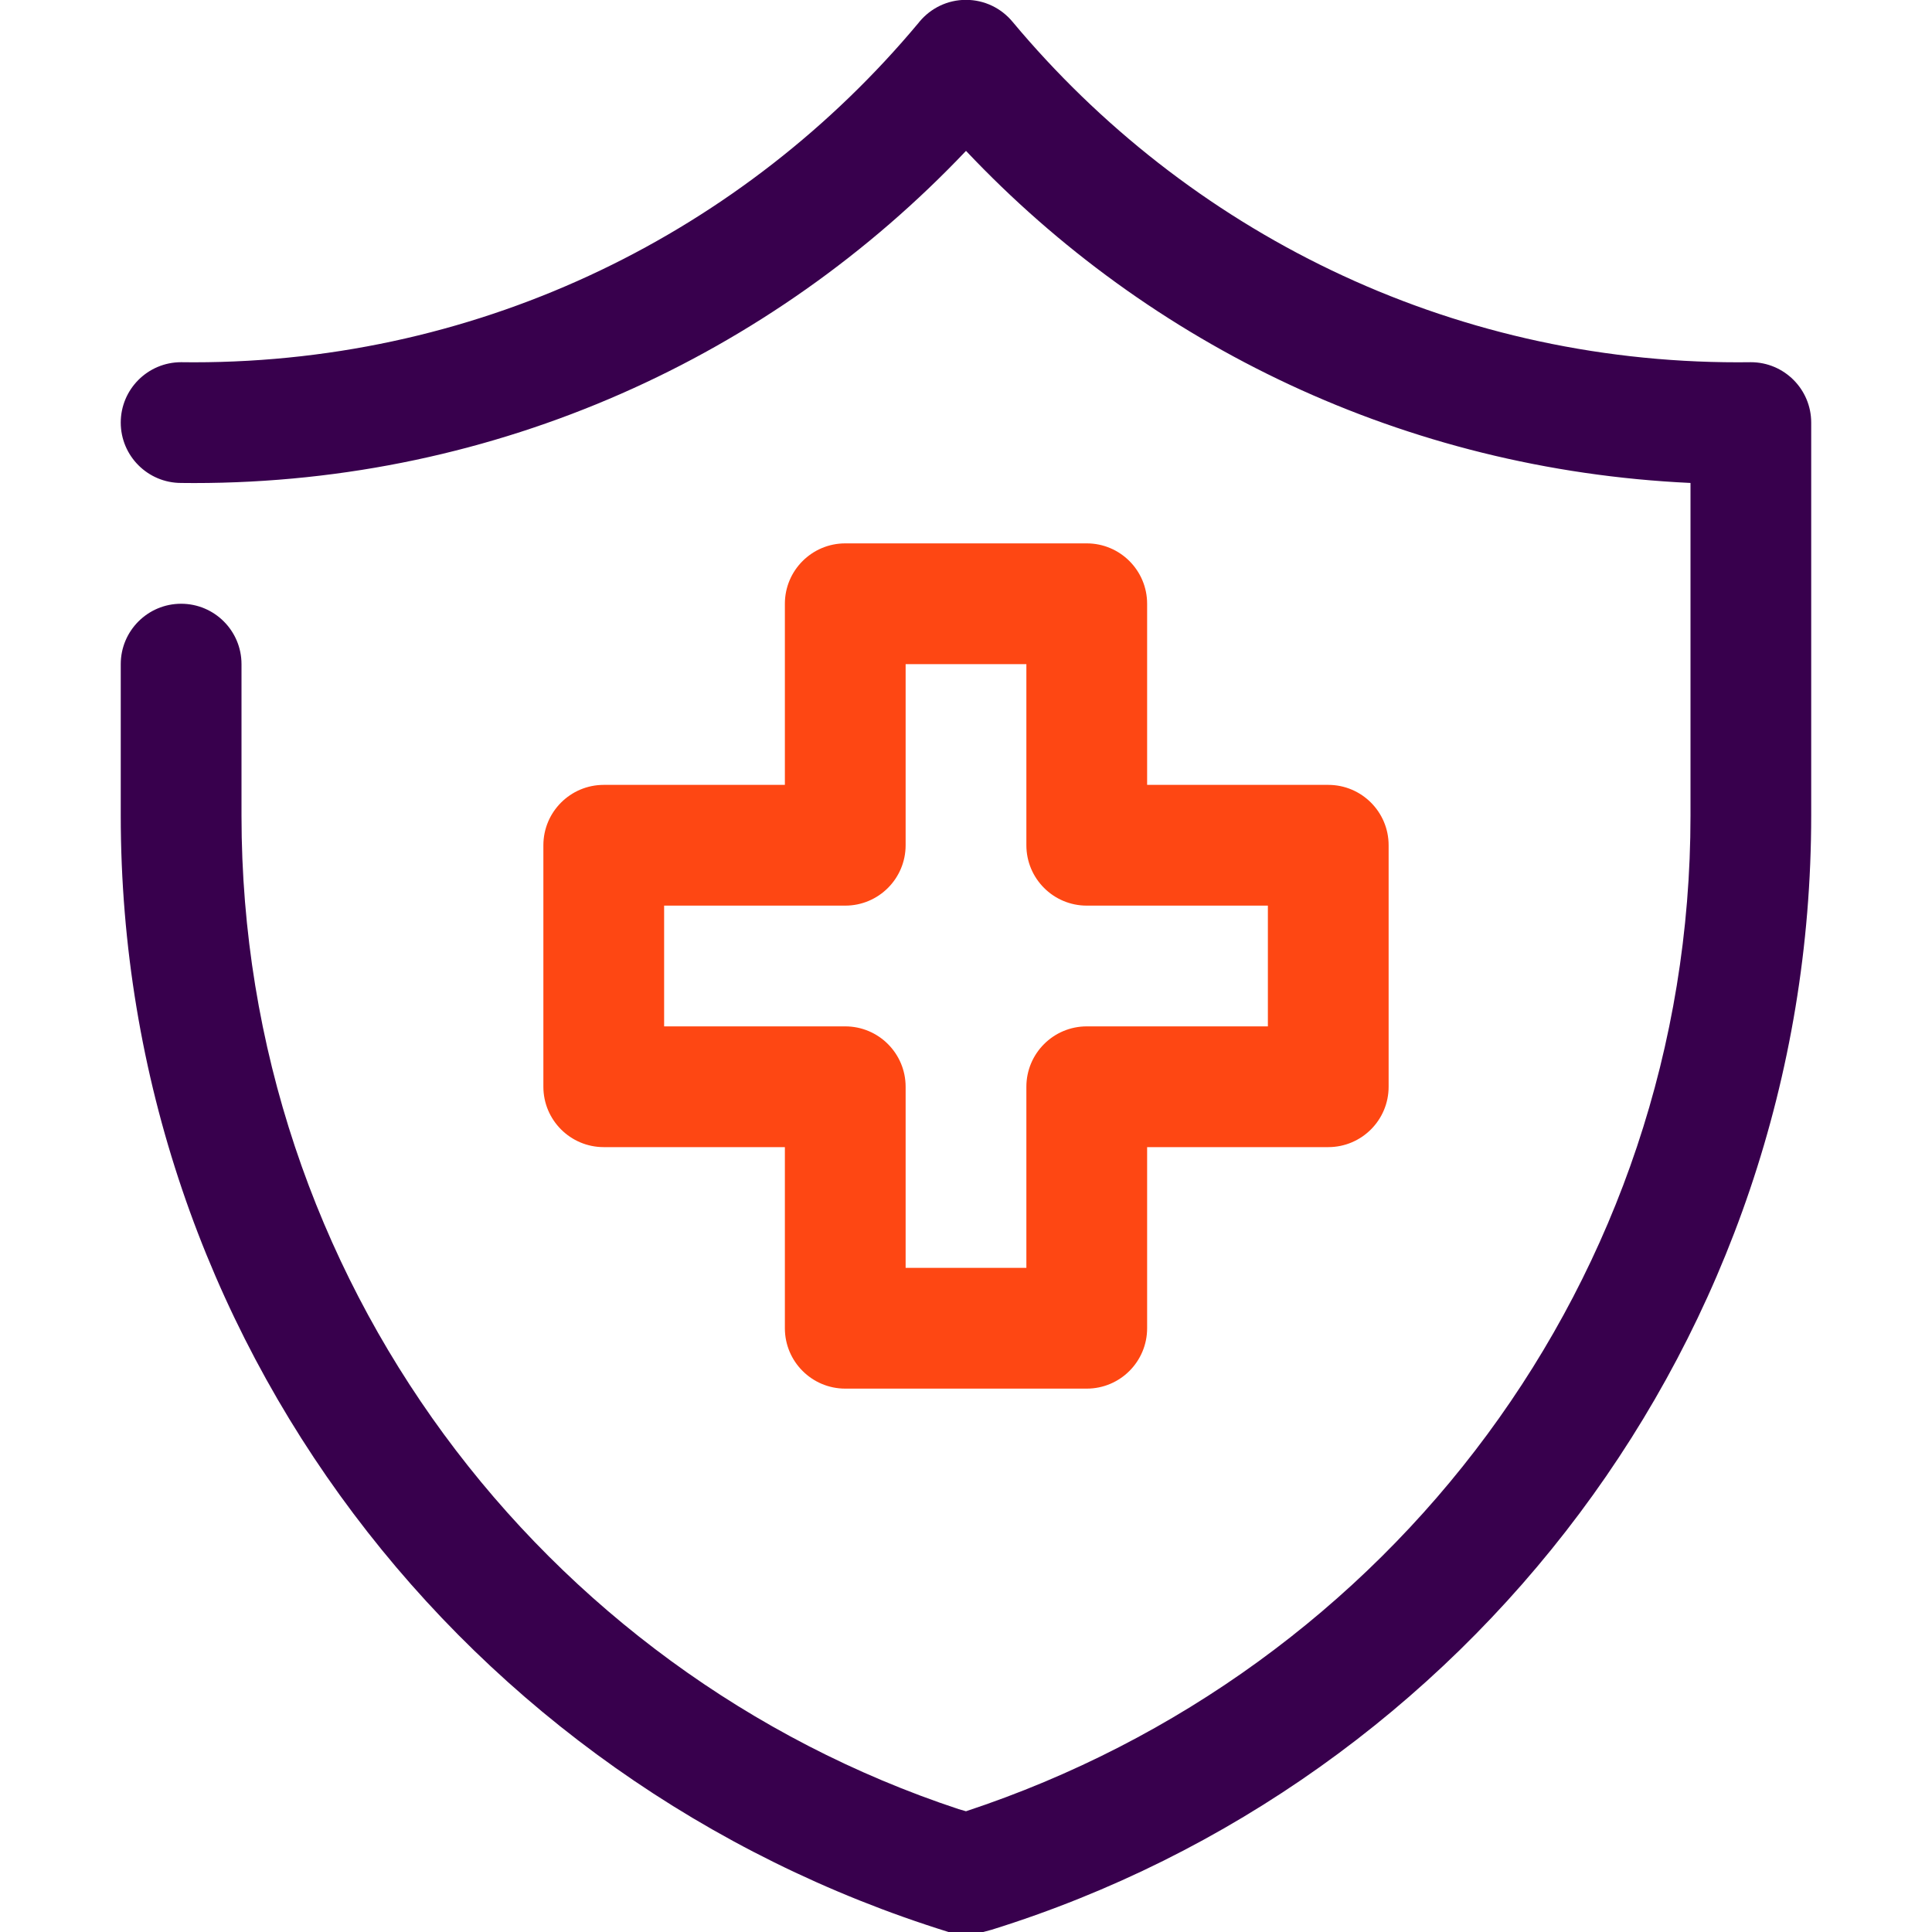
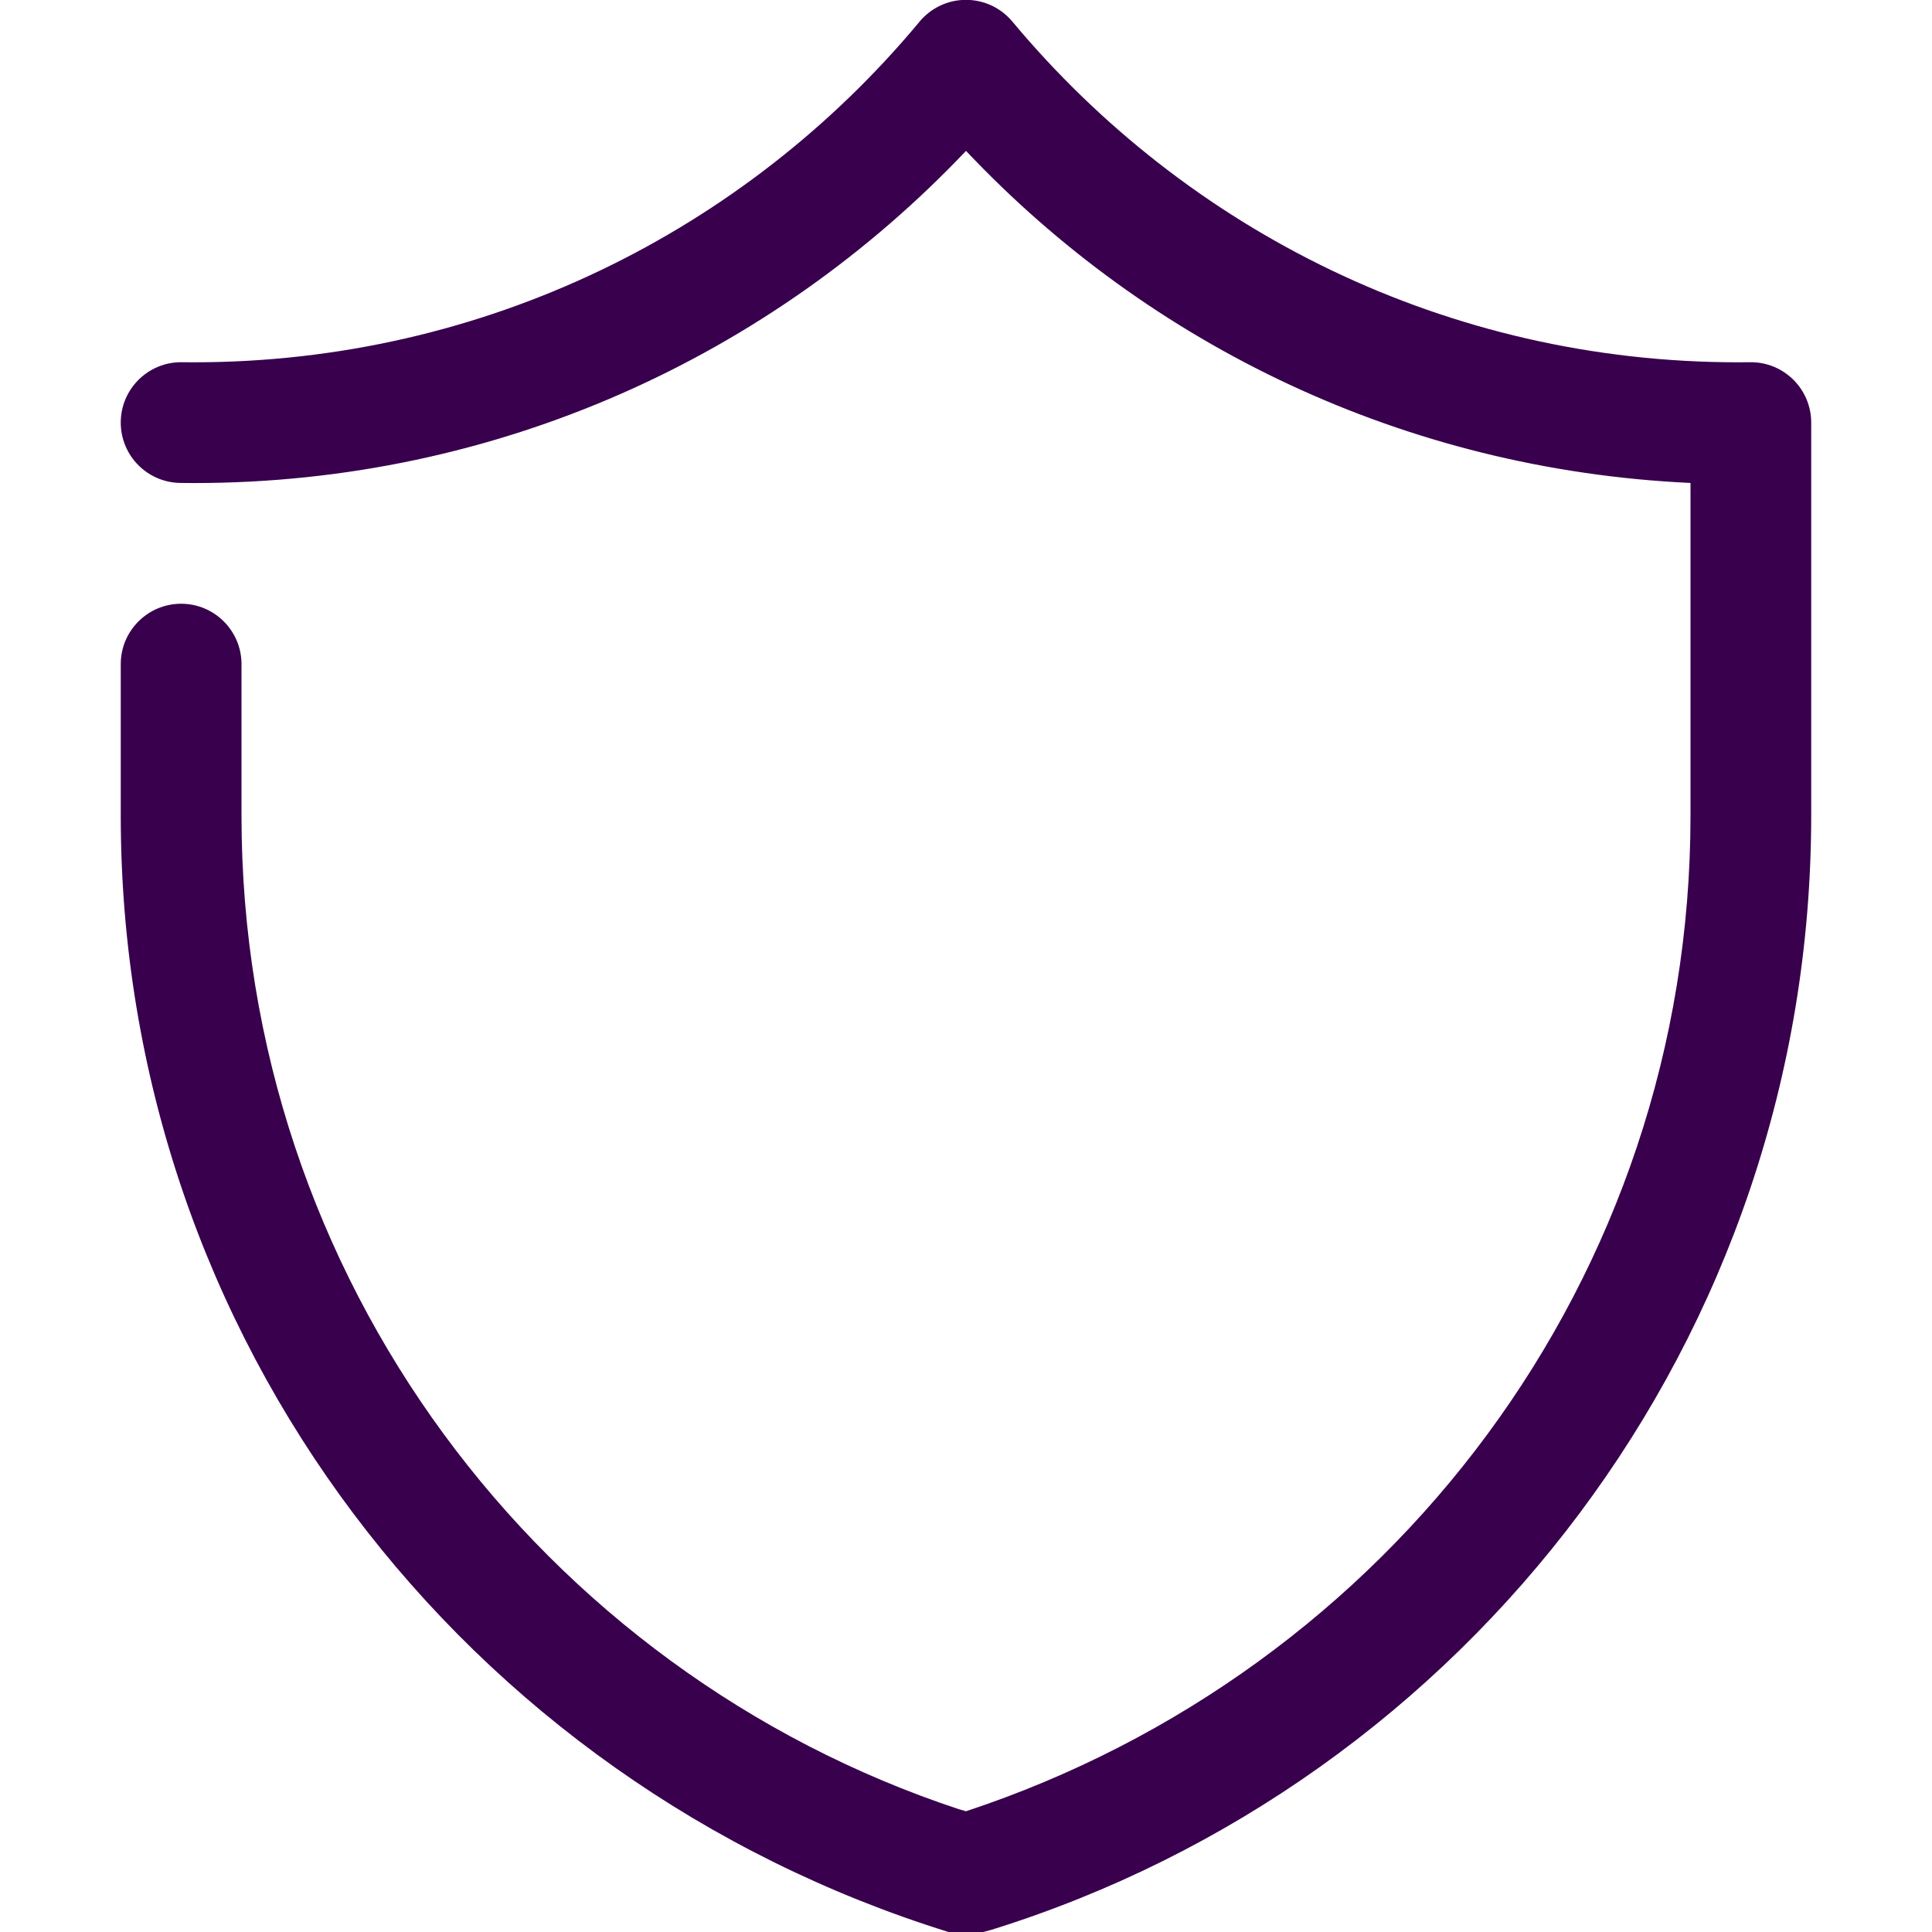
<svg xmlns="http://www.w3.org/2000/svg" version="1.1" width="40" height="40" viewBox="0 0 40 40">
  <title>insurance-1</title>
  <path fill="#38004d" d="M19.638 40c-10.001-3.109-17.138-12.28-17.138-23.119 0-0.046 0-0.092 0-0.138l-0 0.007v-3c0-0.69 0.56-1.25 1.25-1.25s1.25 0.56 1.25 1.25v0 3c-0 0.041-0 0.089-0 0.137 0 9.583 6.222 17.713 14.847 20.569l0.153 0.044c8.778-2.9 15-11.030 15-20.613 0-0.048-0-0.097-0-0.145l0 0.007v-6.75c-5.928-0.276-11.204-2.859-14.99-6.865l-0.010-0.010c-4.021 4.239-9.694 6.877-15.983 6.877-0.094 0-0.188-0.001-0.281-0.002l0.014 0c-0.69 0-1.25-0.56-1.25-1.25s0.56-1.25 1.25-1.25v0c0.077 0.001 0.169 0.002 0.26 0.002 6.028 0 11.418-2.73 15.002-7.021l0.025-0.031c0.231-0.277 0.576-0.452 0.962-0.452s0.732 0.175 0.961 0.45l0.002 0.002c3.607 4.322 8.995 7.052 15.021 7.052 0.094 0 0.187-0.001 0.28-0.002l-0.014 0c0.69 0 1.25 0.56 1.25 1.25v0 8c0 0.039 0 0.085 0 0.131 0 10.839-7.136 20.010-16.967 23.073l-0.171 0.046c-0.109 0.030-0.234 0.047-0.363 0.047s-0.254-0.017-0.372-0.049l0.010 0.002z" />
-   <path fill="#FE4713" d="M22.5 28.75h-5c-0.69 0-1.25-0.56-1.25-1.25v0-3.75h-3.75c-0.69 0-1.25-0.56-1.25-1.25v0-5c0-0.69 0.56-1.25 1.25-1.25v0h3.75v-3.75c0-0.69 0.56-1.25 1.25-1.25v0h5c0.69 0 1.25 0.56 1.25 1.25v0 3.75h3.75c0.69 0 1.25 0.56 1.25 1.25v0 5c0 0.69-0.56 1.25-1.25 1.25v0h-3.75v3.75c0 0.69-0.56 1.25-1.25 1.25v0zM18.75 26.25h2.5v-3.75c0-0.69 0.56-1.25 1.25-1.25v0h3.75v-2.5h-3.75c-0.69 0-1.25-0.56-1.25-1.25v0-3.75h-2.5v3.75c0 0.69-0.56 1.25-1.25 1.25v0h-3.75v2.5h3.75c0.69 0 1.25 0.56 1.25 1.25v0z" />
</svg>